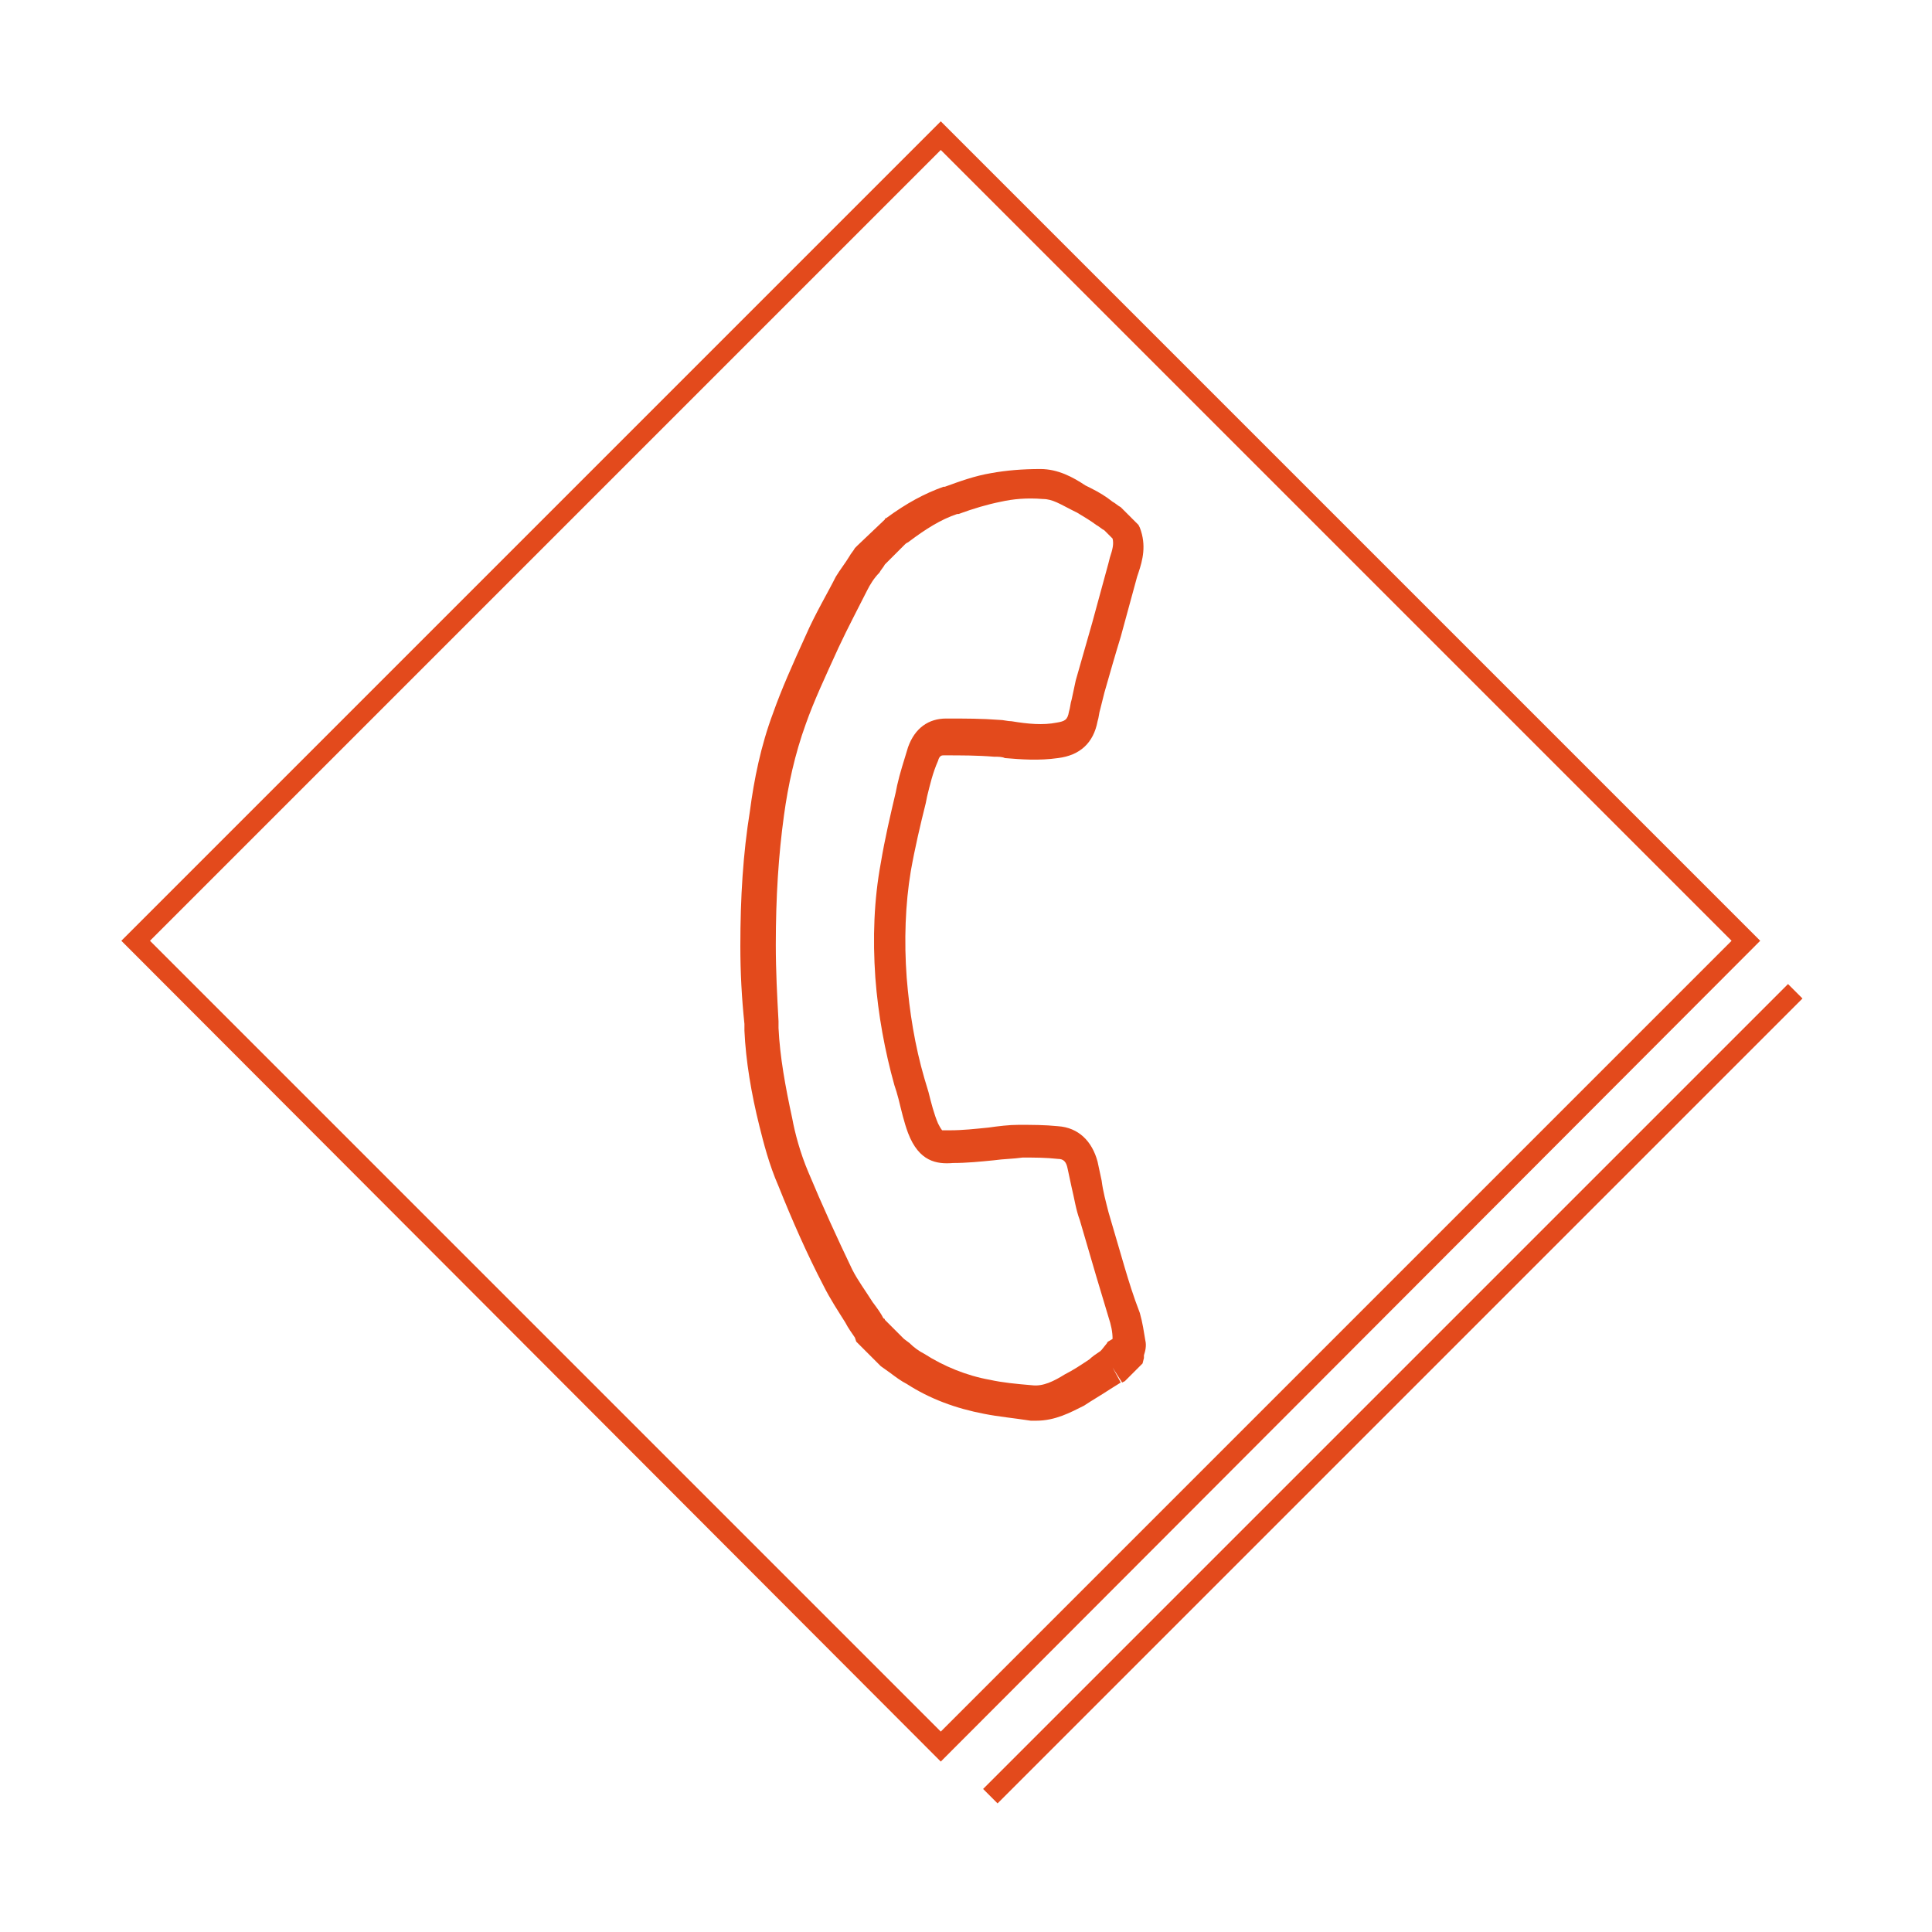
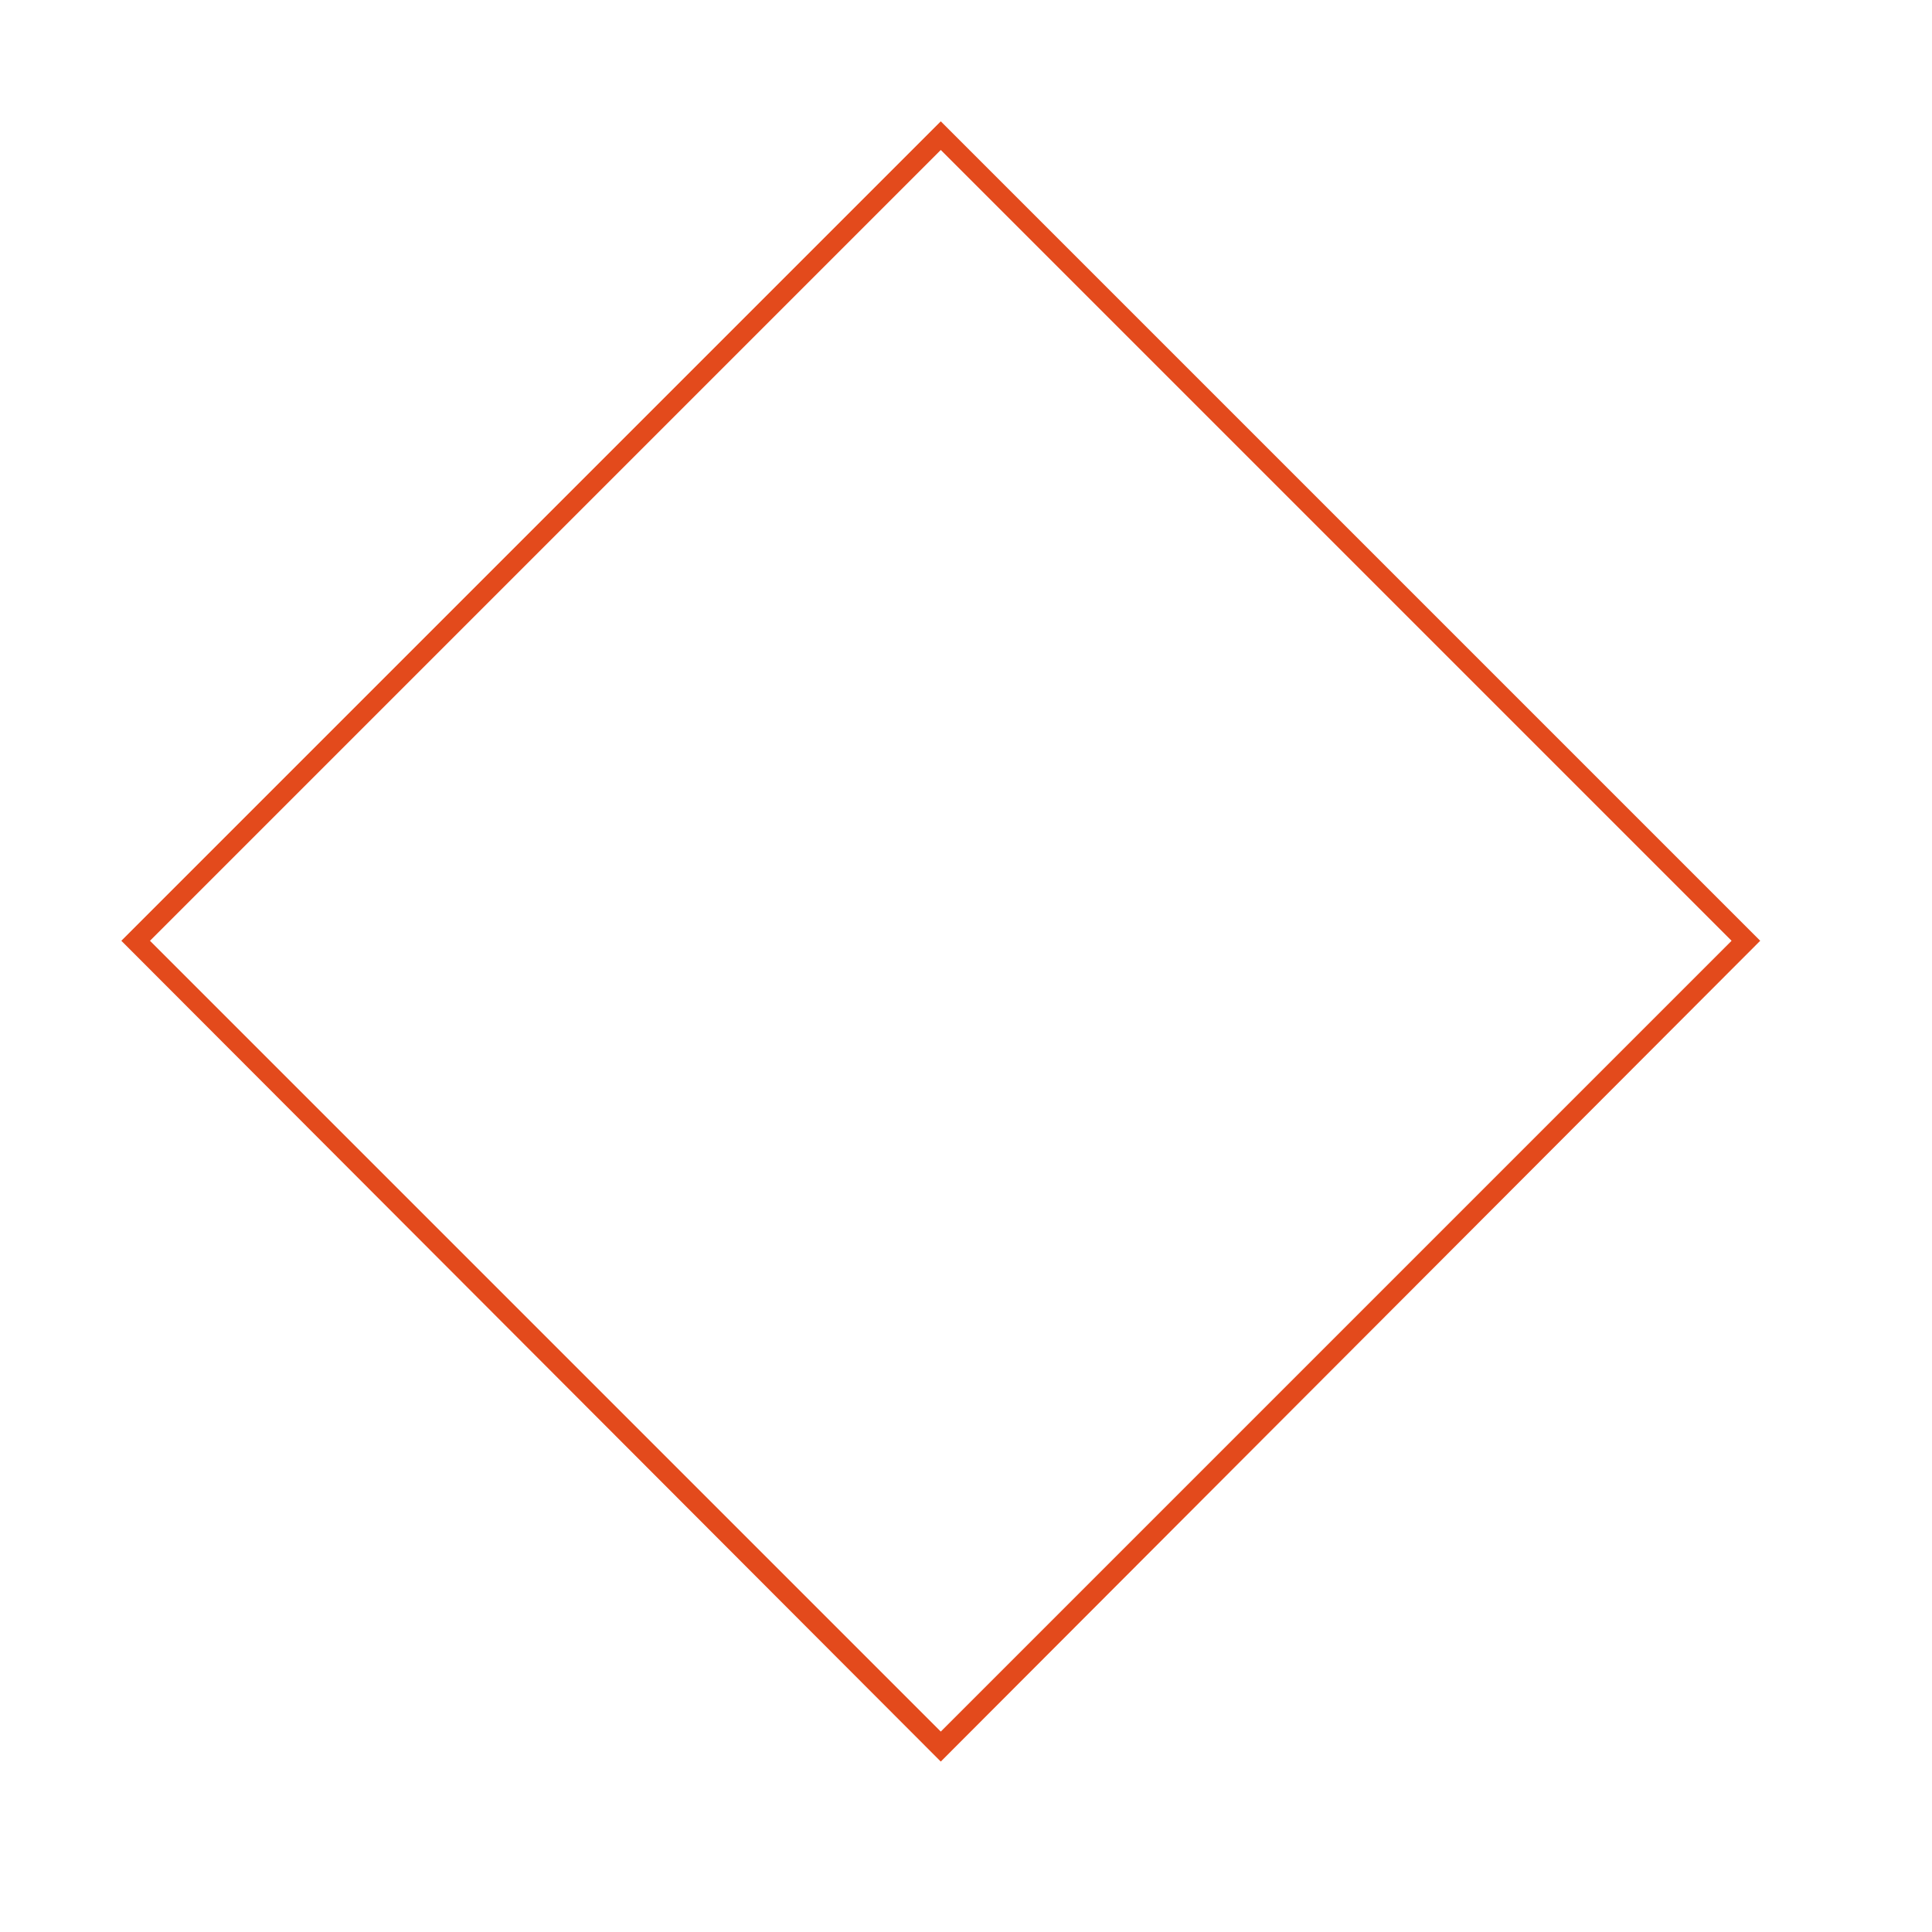
<svg xmlns="http://www.w3.org/2000/svg" version="1.1" x="0px" y="0px" viewBox="0 0 141.7 141.7" style="enable-background:new 0 0 141.7 141.7;" xml:space="preserve">
  <style type="text/css">
	.st0{fill:none;stroke:#000000;stroke-width:2.5;stroke-miterlimit:10;}
	.st1{fill:none;stroke:#000000;stroke-width:2;stroke-miterlimit:10;}
	.st2{fill:none;stroke:#FFFFFF;stroke-width:1.5;stroke-miterlimit:10;}
	.st3{fill:none;stroke:#FFFFFF;stroke-width:2;stroke-miterlimit:10;}
	.st4{fill:none;stroke:#FFFFFF;stroke-width:4;stroke-miterlimit:10;}
	.st5{fill:none;stroke:#FFFFFF;stroke-width:6;stroke-miterlimit:10;}
	.st6{fill:#E34A1C;}
	.st7{fill:none;stroke:#FFFFFF;stroke-width:10;stroke-linecap:round;stroke-miterlimit:10;}
	.st8{fill:none;stroke:#FFFFFF;stroke-width:3;stroke-miterlimit:10;}
</style>
  <g id="Warstwa_1">
</g>
  <g id="Warstwa_2">
    <g>
      <path class="st6" d="M69,8.9L8.9,69L69,129.2L129.1,69L69,8.9z M11,69l58-58l58,58l-58,58L11,69z" />
-       <rect x="60.4" y="101.5" transform="matrix(0.707 -0.707 0.707 0.707 -42.358 102.15)" class="st6" width="83.5" height="1.5" />
-       <path class="st6" d="M82.5,93c-0.4-1.4-0.8-2.7-1.2-4.1c-0.2-0.8-0.4-1.5-0.5-2.3c-0.1-0.5-0.2-0.9-0.3-1.4    c-0.4-1.5-1.4-2.5-2.9-2.6c-1-0.1-1.9-0.1-2.9-0.1c-0.7,0-1.5,0.1-2.2,0.2c-1,0.1-1.9,0.2-2.8,0.2c-0.5,0-0.6,0-0.6,0    c0,0-0.1-0.1-0.3-0.5c-0.3-0.7-0.5-1.5-0.7-2.3c-0.1-0.3-0.2-0.7-0.3-1c-0.7-2.4-1.1-4.9-1.3-7.4c-0.2-2.7-0.1-5.4,0.3-7.8    c0.3-1.7,0.7-3.4,1.1-5l0.1-0.5c0.2-0.8,0.4-1.7,0.8-2.6c0.1-0.4,0.3-0.4,0.4-0.4c1.3,0,2.5,0,3.7,0.1c0.3,0,0.6,0,0.8,0.1    c1.2,0.1,2.5,0.2,3.9,0c1.6-0.2,2.6-1.1,2.9-2.7c0.1-0.3,0.1-0.6,0.2-0.9c0.1-0.4,0.2-0.8,0.3-1.2c0.4-1.4,0.8-2.8,1.2-4.1    c0.4-1.5,0.8-2.9,1.2-4.4l0.1-0.3c0.3-0.9,0.6-2,0.1-3.3l-0.1-0.2l-1.1-1.1l-0.2-0.2c-0.2-0.1-0.4-0.3-0.6-0.4    c-0.5-0.4-1-0.7-1.6-1l-0.4-0.2c-0.9-0.6-2-1.2-3.3-1.2c-1.3,0-2.5,0.1-3.6,0.3c-1.2,0.2-2.3,0.6-3.4,1l-0.1,0    c-1.4,0.5-2.7,1.2-4.2,2.3c0,0-0.1,0-0.1,0.1l-2,1.9l-0.2,0.2c-0.1,0.2-0.3,0.4-0.4,0.6c-0.3,0.5-0.7,1-1,1.5    c-0.6,1.2-1.5,2.7-2.2,4.3c-1,2.2-1.8,4-2.4,5.7c-0.9,2.4-1.4,4.9-1.7,7.2c-0.5,3.1-0.7,6.3-0.7,9.9c0,1.9,0.1,3.8,0.3,5.7l0,0.5    c0.1,2.2,0.5,4.6,1.1,7c0.3,1.2,0.7,2.8,1.4,4.4c1,2.5,2.1,5,3.3,7.3c0.5,1,1.1,1.9,1.6,2.7c0.2,0.4,0.5,0.8,0.7,1.1l0.1,0.3    l1.8,1.8l0.7,0.5c0.4,0.3,0.8,0.6,1.2,0.8c1.7,1.1,3.6,1.8,5.7,2.2c1,0.2,2.1,0.3,3.4,0.5c0.1,0,0.3,0,0.4,0    c1.4,0,2.5-0.6,3.5-1.1c0.6-0.4,1.3-0.8,1.9-1.2l0.8-0.5l-0.6-1.1l0.7,1.1l0.2-0.1l1.3-1.3l0.1-0.4c0-0.1,0-0.1,0-0.2    c0.1-0.3,0.2-0.7,0.1-1.1c-0.1-0.6-0.2-1.3-0.4-2C83.1,95,82.8,94,82.5,93z M81.2,98.5L80.8,99c0,0-0.1,0.1-0.1,0.1    c-0.3,0.2-0.6,0.4-0.8,0.6c-0.6,0.4-1.2,0.8-1.8,1.1c-0.8,0.5-1.6,0.9-2.4,0.8c-1.2-0.1-2.2-0.2-3.1-0.4c-1.7-0.3-3.4-1-4.8-1.9    c-0.4-0.2-0.8-0.5-1.1-0.8l-0.4-0.3l-1.4-1.4c0,0,0-0.1-0.1-0.1c-0.2-0.4-0.5-0.8-0.8-1.2c-0.5-0.8-1.1-1.6-1.5-2.4    c-1.1-2.3-2.2-4.7-3.2-7.1c-0.6-1.4-1-2.9-1.2-4c-0.5-2.3-0.9-4.5-1-6.6l0-0.5c-0.1-1.8-0.2-3.7-0.2-5.6c0-3.5,0.2-6.6,0.6-9.5    c0.3-2.2,0.8-4.5,1.6-6.7c0.6-1.7,1.4-3.4,2.4-5.6c0.7-1.5,1.5-3,2.1-4.2c0.2-0.4,0.5-0.9,0.9-1.3c0.1-0.2,0.3-0.4,0.4-0.6    l1.5-1.5c0.1-0.1,0.2-0.1,0.3-0.2c1.2-0.9,2.3-1.6,3.5-2l0.1,0c1.1-0.4,2.1-0.7,3.1-0.9c0.9-0.2,1.9-0.3,3.1-0.2    c0.7,0,1.3,0.4,2.1,0.8l0.4,0.2c0.5,0.3,1,0.6,1.4,0.9c0.2,0.1,0.4,0.3,0.6,0.4l0.6,0.6c0.1,0.4,0,0.8-0.2,1.4l-0.1,0.4    c-0.4,1.5-0.8,2.9-1.2,4.4c-0.4,1.4-0.8,2.8-1.2,4.2c-0.1,0.5-0.2,0.9-0.3,1.4c-0.1,0.3-0.1,0.6-0.2,0.9c-0.1,0.6-0.3,0.7-0.9,0.8    c-1,0.2-2.1,0.1-3.3-0.1c-0.3,0-0.6-0.1-0.9-0.1c-1.3-0.1-2.5-0.1-3.9-0.1c-1.3,0-2.3,0.7-2.8,2.1c-0.3,1-0.6,1.9-0.8,2.8    l-0.1,0.5c-0.4,1.7-0.8,3.4-1.1,5.2c-0.5,2.7-0.6,5.5-0.4,8.4c0.2,2.7,0.7,5.4,1.4,7.9c0.1,0.3,0.2,0.6,0.3,1    c0.2,0.8,0.4,1.7,0.7,2.5c0.8,2.1,2.1,2.3,3.3,2.2c1,0,2-0.1,3-0.2c0.7-0.1,1.4-0.1,2.1-0.2c0.9,0,1.7,0,2.6,0.1    c0.4,0,0.6,0.2,0.7,0.7c0.1,0.5,0.2,0.9,0.3,1.4c0.2,0.8,0.3,1.6,0.6,2.4c0.4,1.4,0.8,2.7,1.2,4.1c0.3,1,0.6,2,0.9,3    c0.2,0.6,0.3,1.1,0.3,1.6C81.3,98.4,81.2,98.4,81.2,98.5z" />
    </g>
  </g>
</svg>